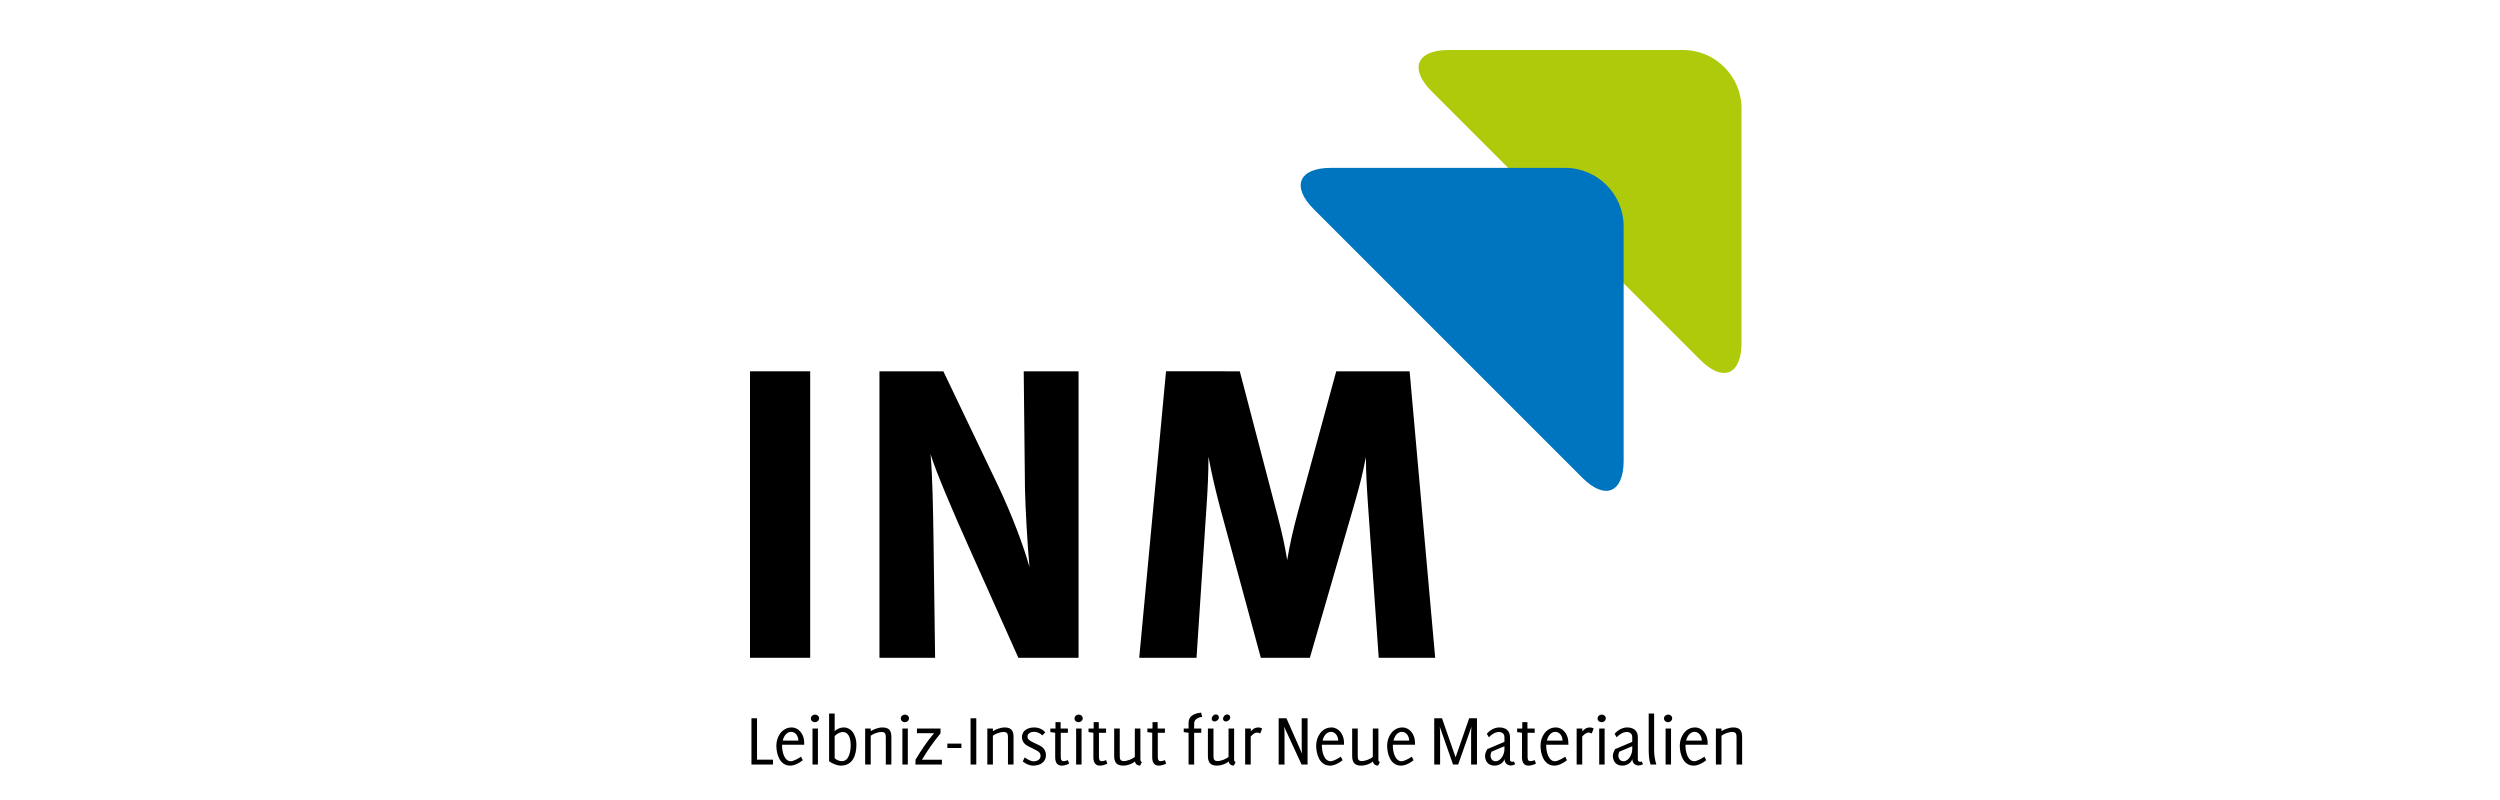
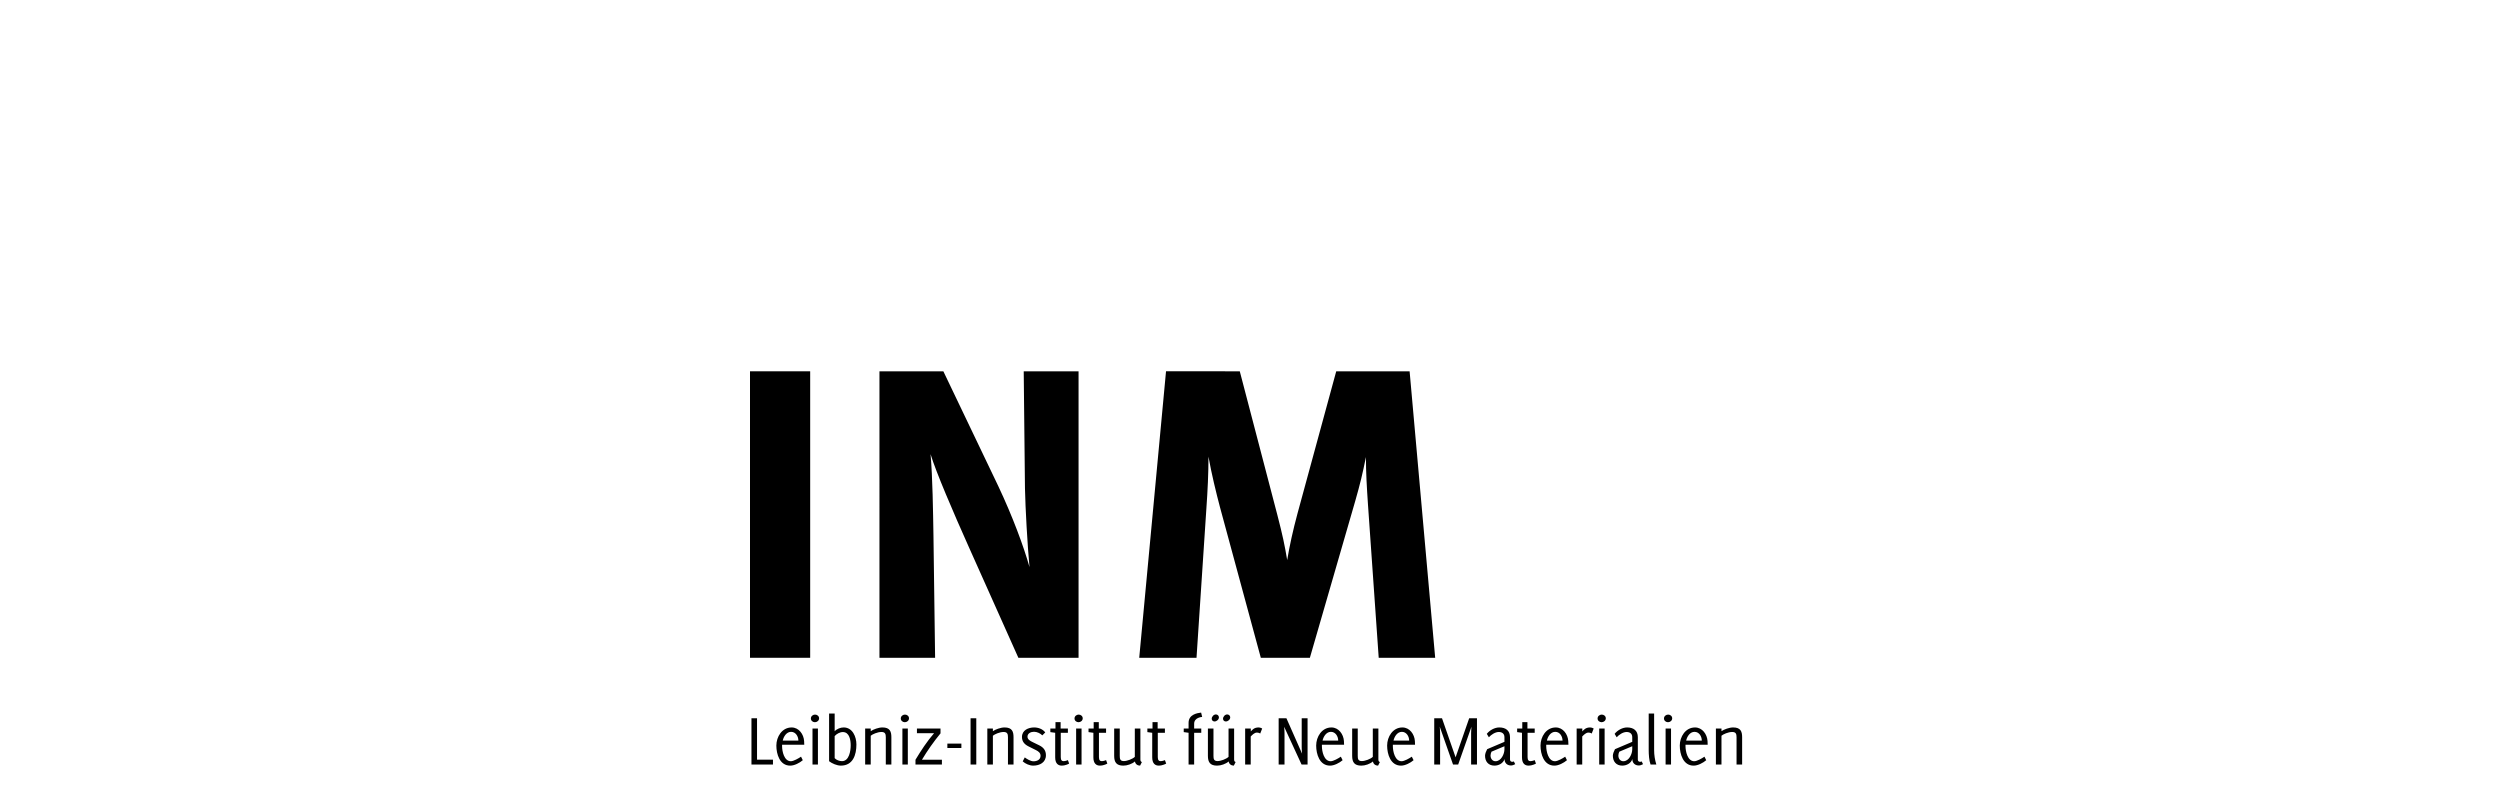
<svg xmlns="http://www.w3.org/2000/svg" version="1.1" id="Ebene_1" x="0px" y="0px" width="250px" height="80px" viewBox="0 0 250 80" enable-background="new 0 0 250 80" xml:space="preserve">
  <g>
    <polygon points="81.018,37.13 81.018,65.778 75,65.778 75,37.13 81.018,37.13  " />
    <path d="M94.335,37.13l5.482,11.459c1.442,3.052,2.555,6.06,3.133,8.12c-0.207-2.224-0.413-5.894-0.453-7.873l-0.125-11.706h5.484   v28.648h-6.019l-4.905-10.965c-1.607-3.586-3.339-7.626-3.875-9.397c0.206,2.35,0.248,5.729,0.289,8.121l0.165,12.241h-5.565V37.13   H94.335L94.335,37.13z" />
    <path d="M123.978,37.13l3.752,14.346c0.535,2.062,0.741,3.05,0.989,4.533c0.247-1.483,0.576-2.967,1.03-4.658l3.874-14.221h7.338   l2.557,28.648h-5.647l-1.072-15.294c-0.123-1.813-0.206-3.255-0.206-4.78c-0.33,1.648-0.577,2.679-1.073,4.41l-4.533,15.664h-4.906   l-4.08-15.046c-0.371-1.401-0.866-3.42-1.154-5.069c0,1.689-0.083,3.38-0.207,5.152l-0.989,14.963h-5.729l2.68-28.648H123.978   L123.978,37.13z" />
-     <path fill="#AFCA0B" d="M143.163,9.131C140.89,6.858,141.661,5,144.874,5h23.437c3.213,0,5.843,2.629,5.843,5.842v23.435   c0,3.215-1.858,3.984-4.131,1.711L143.163,9.131L143.163,9.131z" />
-     <path fill="#0075BF" d="M131.375,20.92c-2.272-2.273-1.503-4.133,1.71-4.133h23.438c3.213,0,5.842,2.631,5.842,5.844v23.435   c0,3.213-1.858,3.983-4.131,1.711L131.375,20.92L131.375,20.92z" />
    <path d="M75.703,71.825h-0.557v4.627h2.151v-0.483h-1.594V71.825L75.703,71.825z M79.838,74.059h-1.564   c0.088-0.404,0.375-0.875,0.837-0.875S79.838,73.646,79.838,74.059L79.838,74.059z M80.426,74.477   c-0.007-0.125-0.007-0.249-0.015-0.374c-0.044-0.677-0.521-1.358-1.249-1.358c-0.962,0-1.527,0.932-1.527,1.812   c0,0.86,0.337,2.006,1.388,2.006c0.418,0,0.94-0.271,1.256-0.543l-0.176-0.353c-0.235,0.162-0.742,0.456-1.021,0.456   c-0.668,0-0.874-0.992-0.874-1.507c0-0.052,0-0.096,0-0.14H80.426L80.426,74.477z M81.792,72.854H81.25v3.599h0.542V72.854   L81.792,72.854z M81.088,71.847c0,0.221,0.191,0.375,0.403,0.375c0.213,0,0.418-0.162,0.418-0.39c0-0.22-0.191-0.374-0.404-0.374   C81.293,71.458,81.088,71.62,81.088,71.847L81.088,71.847z M85.069,74.528c0,0.551-0.147,1.587-0.875,1.587   c-0.243,0-0.559-0.11-0.728-0.301v-2.205c0.191-0.22,0.522-0.404,0.816-0.404C84.951,73.205,85.069,74.014,85.069,74.528   L85.069,74.528z M85.641,74.447c0-0.764-0.381-1.703-1.278-1.703c-0.309,0-0.684,0.146-0.896,0.381v-1.77h-0.558v4.768   c0.308,0.234,0.786,0.439,1.175,0.439C85.304,76.562,85.641,75.476,85.641,74.447L85.641,74.447z M89.137,76.452v-2.731   c0-0.552-0.132-0.977-0.895-0.977c-0.39,0-0.919,0.198-1.169,0.374v-0.264h-0.557v3.598h0.557v-2.879   c0.169-0.146,0.669-0.375,1.073-0.375c0.367,0,0.434,0.199,0.434,0.522v2.731H89.137L89.137,76.452z M90.783,72.854H90.24v3.599   h0.542V72.854L90.783,72.854z M90.079,71.847c0,0.221,0.191,0.375,0.404,0.375c0.212,0,0.418-0.162,0.418-0.39   c0-0.22-0.191-0.374-0.404-0.374C90.284,71.458,90.079,71.62,90.079,71.847L90.079,71.847z M94.191,76.452v-0.477h-1.997   c0.551-0.926,1.175-1.808,1.857-2.638v-0.484h-2.357v0.47h1.711c-0.705,0.815-1.3,1.727-1.857,2.652v0.477H94.191L94.191,76.452z    M96.138,74.359h-1.402v0.44h1.402V74.359L96.138,74.359z M97.629,71.825h-0.572v4.627h0.572V71.825L97.629,71.825z    M101.353,76.452v-2.731c0-0.552-0.132-0.977-0.895-0.977c-0.39,0-0.919,0.198-1.169,0.374v-0.264h-0.557v3.598h0.557v-2.879   c0.169-0.146,0.669-0.375,1.073-0.375c0.368,0,0.434,0.199,0.434,0.522v2.731H101.353L101.353,76.452z M104.592,75.521   c0-0.471-0.242-0.779-0.661-0.985l-0.676-0.33c-0.22-0.11-0.507-0.25-0.507-0.537c0-0.345,0.353-0.492,0.654-0.492   c0.294,0,0.625,0.154,0.83,0.36l0.293-0.294c-0.25-0.337-0.697-0.498-1.109-0.498c-0.588,0-1.219,0.278-1.219,0.954   c0,0.455,0.25,0.734,0.639,0.933l0.764,0.382c0.235,0.118,0.456,0.272,0.456,0.566c0,0.396-0.36,0.551-0.706,0.551   c-0.279,0-0.654-0.221-0.874-0.39l-0.205,0.397c0.271,0.241,0.682,0.425,1.05,0.425C103.969,76.562,104.592,76.247,104.592,75.521   L104.592,75.521z M106.914,76.357l-0.125-0.345c0,0-0.243,0.103-0.426,0.103c-0.169,0-0.286-0.088-0.286-0.404v-2.432h0.712v-0.426   h-0.727v-0.639h-0.514v0.639h-0.514v0.359l0.485,0.066v2.461c0,0.617,0.301,0.822,0.646,0.822   C106.59,76.562,106.914,76.357,106.914,76.357L106.914,76.357z M108.155,72.854h-0.542v3.599h0.542V72.854L108.155,72.854z    M107.451,71.847c0,0.221,0.191,0.375,0.403,0.375c0.213,0,0.418-0.162,0.418-0.39c0-0.22-0.191-0.374-0.404-0.374   C107.656,71.458,107.451,71.62,107.451,71.847L107.451,71.847z M110.733,76.357l-0.125-0.345c0,0-0.242,0.103-0.426,0.103   c-0.169,0-0.287-0.088-0.287-0.404v-2.432h0.712v-0.426h-0.727v-0.639h-0.513v0.639h-0.514v0.359l0.485,0.066v2.461   c0,0.617,0.3,0.822,0.646,0.822C110.41,76.562,110.733,76.357,110.733,76.357L110.733,76.357z M114.193,76.195   c-0.154-0.015-0.154-0.176-0.154-0.293v-3.049h-0.558v2.835c-0.242,0.221-0.771,0.419-1.095,0.419   c-0.367,0-0.411-0.205-0.411-0.521v-2.732h-0.558v2.732c0,0.646,0.235,0.977,0.917,0.977c0.39,0,0.86-0.162,1.161-0.418   c0.037,0.264,0.257,0.418,0.514,0.418L114.193,76.195L114.193,76.195z M116.617,76.357l-0.125-0.345c0,0-0.242,0.103-0.426,0.103   c-0.169,0-0.287-0.088-0.287-0.404v-2.432h0.712v-0.426h-0.727v-0.639h-0.513v0.639h-0.514v0.359l0.485,0.066v2.461   c0,0.617,0.3,0.822,0.646,0.822C116.293,76.562,116.617,76.357,116.617,76.357L116.617,76.357z M120.216,71.693l-0.103-0.434   c-0.367,0.044-1.255,0.177-1.255,1.021v0.572h-0.485v0.359l0.485,0.066v3.173h0.557v-3.173h0.712v-0.426h-0.712v-0.477   C119.416,71.745,120.187,71.693,120.216,71.693L120.216,71.693L120.216,71.693z M123.566,76.195   c-0.154-0.015-0.154-0.176-0.154-0.294v-3.048h-0.558v2.835c-0.243,0.221-0.771,0.419-1.095,0.419   c-0.367,0-0.412-0.206-0.412-0.521v-2.732h-0.557v2.732c0,0.646,0.235,0.977,0.917,0.977c0.39,0,0.86-0.162,1.161-0.418   c0.037,0.264,0.257,0.418,0.514,0.418L123.566,76.195L123.566,76.195z M121.891,71.737c0-0.169-0.14-0.294-0.301-0.294   c-0.22,0-0.418,0.221-0.418,0.433c0,0.162,0.125,0.271,0.279,0.271C121.664,72.147,121.891,71.957,121.891,71.737L121.891,71.737z    M123.023,71.737c0-0.169-0.14-0.294-0.301-0.294c-0.22,0-0.419,0.221-0.419,0.433c0,0.162,0.125,0.271,0.279,0.271   C122.795,72.147,123.023,71.957,123.023,71.737L123.023,71.737z M126.218,72.854c0,0-0.162-0.109-0.36-0.109   c-0.448,0-0.624,0.241-0.778,0.396v-0.286h-0.565v3.599h0.557v-2.806c0.154-0.154,0.367-0.39,0.617-0.39   c0.213,0,0.331,0.096,0.331,0.096L126.218,72.854L126.218,72.854z M130.757,76.452v-4.627h-0.587v2.895   c0,0.213,0.016,0.434,0.037,0.646l-1.565-3.541h-0.777v4.627h0.586V73.31c0-0.213-0.015-0.427-0.036-0.632l1.741,3.774H130.757   L130.757,76.452z M133.82,74.059h-1.564c0.088-0.404,0.374-0.875,0.837-0.875S133.82,73.646,133.82,74.059L133.82,74.059z    M134.408,74.477c-0.008-0.125-0.008-0.249-0.015-0.374c-0.045-0.677-0.522-1.358-1.249-1.358c-0.963,0-1.527,0.932-1.527,1.812   c0,0.86,0.338,2.006,1.388,2.006c0.419,0,0.94-0.271,1.256-0.543l-0.176-0.353c-0.235,0.162-0.742,0.456-1.021,0.456   c-0.668,0-0.874-0.992-0.874-1.507c0-0.052,0-0.096,0-0.14H134.408L134.408,74.477z M137.992,76.195   c-0.154-0.015-0.154-0.176-0.154-0.293v-3.049h-0.558v2.835c-0.242,0.221-0.771,0.419-1.095,0.419   c-0.367,0-0.411-0.205-0.411-0.521v-2.732h-0.558v2.732c0,0.646,0.234,0.977,0.917,0.977c0.39,0,0.86-0.162,1.161-0.418   c0.037,0.264,0.257,0.418,0.514,0.418L137.992,76.195L137.992,76.195z M140.916,74.059h-1.564c0.088-0.404,0.374-0.875,0.837-0.875   S140.916,73.646,140.916,74.059L140.916,74.059z M141.504,74.477c-0.008-0.125-0.008-0.249-0.015-0.374   c-0.045-0.677-0.521-1.358-1.249-1.358c-0.963,0-1.527,0.932-1.527,1.812c0,0.86,0.338,2.006,1.388,2.006   c0.419,0,0.94-0.271,1.256-0.543l-0.176-0.353c-0.235,0.162-0.742,0.456-1.021,0.456c-0.668,0-0.874-0.992-0.874-1.507   c0-0.052,0-0.096,0-0.14H141.504L141.504,74.477z M147.696,71.825h-0.778l-1.359,3.908l-1.359-3.908h-0.777v4.627h0.587v-3.157   c0-0.25-0.037-0.632-0.037-0.632l1.33,3.789h0.515l1.329-3.782c0,0-0.036,0.39-0.036,0.64v3.143h0.587V71.825L147.696,71.825z    M150.444,74.925c0,0.478-0.331,1.198-0.89,1.198c-0.323,0-0.5-0.272-0.5-0.573c0-0.125,0.044-0.272,0.096-0.382l1.294-0.544   V74.925L150.444,74.925z M151.522,76.416l-0.14-0.278c-0.036,0.029-0.103,0.044-0.146,0.044c-0.14,0-0.235-0.081-0.235-0.221v-2.24   c0-0.669-0.439-0.977-1.071-0.977c-0.463,0-0.963,0.278-1.249,0.639l0.205,0.345c0.228-0.257,0.632-0.529,0.992-0.529   c0.331,0,0.566,0.169,0.566,0.522v0.463l-1.727,0.734c-0.096,0.176-0.213,0.455-0.213,0.653c0,0.581,0.337,0.991,0.939,0.991   c0.426,0,0.882-0.228,1.007-0.66c0,0.389,0.257,0.646,0.646,0.646C151.236,76.548,151.405,76.489,151.522,76.416L151.522,76.416z    M153.594,76.357l-0.124-0.345c0,0-0.243,0.103-0.427,0.103c-0.169,0-0.286-0.088-0.286-0.404v-2.432h0.713v-0.426h-0.728v-0.639   h-0.514v0.639h-0.514v0.359l0.484,0.066v2.461c0,0.617,0.301,0.822,0.646,0.822C153.271,76.562,153.594,76.357,153.594,76.357   L153.594,76.357z M156.253,74.059h-1.564c0.089-0.404,0.375-0.875,0.838-0.875S156.253,73.646,156.253,74.059L156.253,74.059z    M156.841,74.477c-0.007-0.125-0.007-0.249-0.015-0.374c-0.044-0.677-0.521-1.358-1.249-1.358c-0.962,0-1.526,0.932-1.526,1.812   c0,0.86,0.337,2.006,1.388,2.006c0.418,0,0.939-0.271,1.256-0.543l-0.177-0.353c-0.235,0.162-0.741,0.456-1.021,0.456   c-0.669,0-0.874-0.992-0.874-1.507c0-0.052,0-0.096,0-0.14H156.841L156.841,74.477z M159.368,72.854c0,0-0.162-0.109-0.36-0.109   c-0.448,0-0.624,0.241-0.778,0.396v-0.286h-0.565v3.599h0.558v-2.806c0.154-0.154,0.367-0.39,0.617-0.39   c0.213,0,0.331,0.096,0.331,0.096L159.368,72.854L159.368,72.854z M160.462,72.854h-0.542v3.599h0.542V72.854L160.462,72.854z    M159.758,71.847c0,0.221,0.191,0.375,0.403,0.375c0.213,0,0.419-0.162,0.419-0.39c0-0.22-0.191-0.374-0.404-0.374   C159.964,71.458,159.758,71.62,159.758,71.847L159.758,71.847z M163.225,74.925c0,0.478-0.33,1.198-0.889,1.198   c-0.324,0-0.5-0.272-0.5-0.573c0-0.125,0.044-0.272,0.096-0.382l1.293-0.544V74.925L163.225,74.925z M164.304,76.416l-0.14-0.278   c-0.036,0.029-0.103,0.044-0.146,0.044c-0.14,0-0.235-0.081-0.235-0.221v-2.24c0-0.669-0.439-0.977-1.072-0.977   c-0.463,0-0.962,0.278-1.248,0.639l0.205,0.345c0.228-0.257,0.632-0.529,0.992-0.529c0.33,0,0.565,0.169,0.565,0.522v0.463   l-1.727,0.734c-0.095,0.176-0.212,0.455-0.212,0.653c0,0.581,0.337,0.991,0.939,0.991c0.426,0,0.882-0.228,1.007-0.66   c0,0.389,0.257,0.646,0.646,0.646C164.018,76.548,164.187,76.489,164.304,76.416L164.304,76.416z M165.413,71.355h-0.543v3.65   c0,0.419,0.037,1.051,0.184,1.446h0.579c-0.146-0.477-0.22-0.939-0.22-1.446V71.355L165.413,71.355z M167.103,72.854h-0.543v3.599   h0.543V72.854L167.103,72.854z M166.398,71.847c0,0.221,0.19,0.375,0.403,0.375s0.418-0.162,0.418-0.39   c0-0.22-0.19-0.374-0.403-0.374S166.398,71.62,166.398,71.847L166.398,71.847z M170.18,74.059h-1.564   c0.088-0.404,0.375-0.875,0.838-0.875S170.18,73.646,170.18,74.059L170.18,74.059z M170.768,74.477   c-0.007-0.125-0.007-0.249-0.015-0.374c-0.044-0.677-0.521-1.358-1.249-1.358c-0.962,0-1.526,0.932-1.526,1.812   c0,0.86,0.337,2.006,1.387,2.006c0.419,0,0.94-0.271,1.257-0.543l-0.177-0.353c-0.234,0.162-0.742,0.456-1.021,0.456   c-0.669,0-0.874-0.992-0.874-1.507c0-0.052,0-0.096,0-0.14H170.768L170.768,74.477z M174.213,76.452v-2.731   c0-0.552-0.133-0.977-0.896-0.977c-0.39,0-0.919,0.198-1.169,0.374v-0.264h-0.558v3.598h0.558v-2.879   c0.169-0.146,0.669-0.375,1.073-0.375c0.368,0,0.434,0.199,0.434,0.522v2.731H174.213L174.213,76.452z" />
  </g>
</svg>